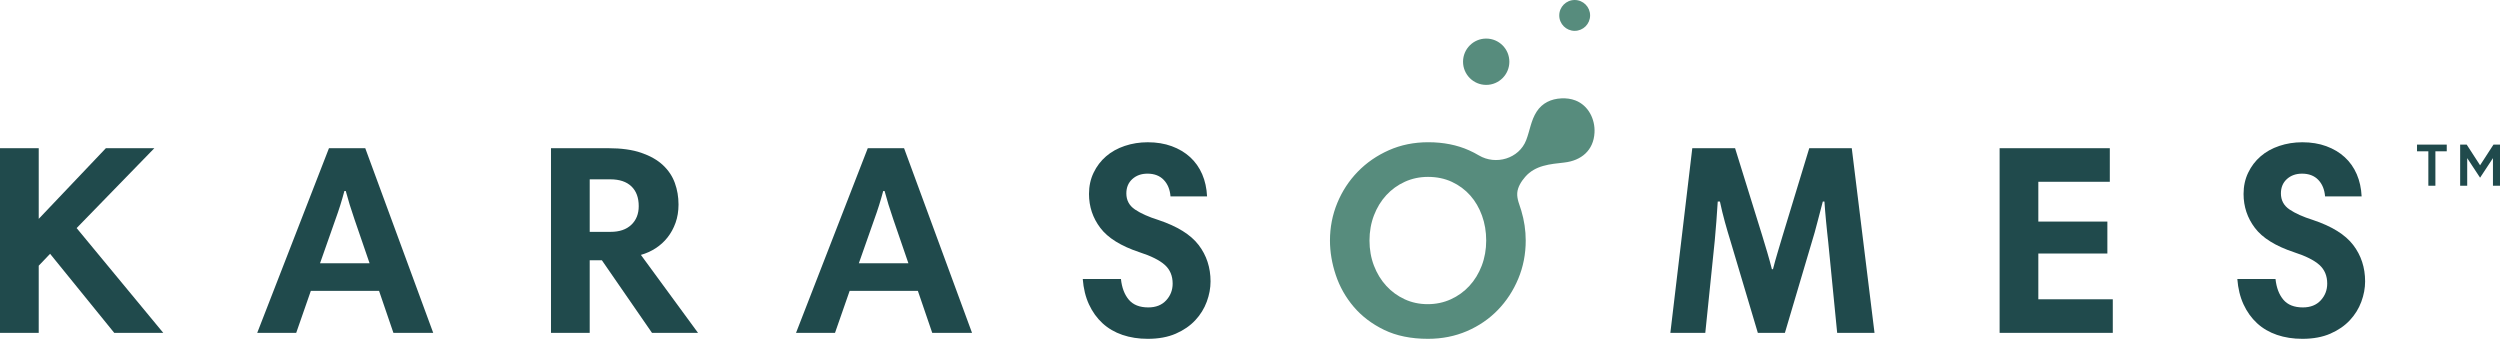
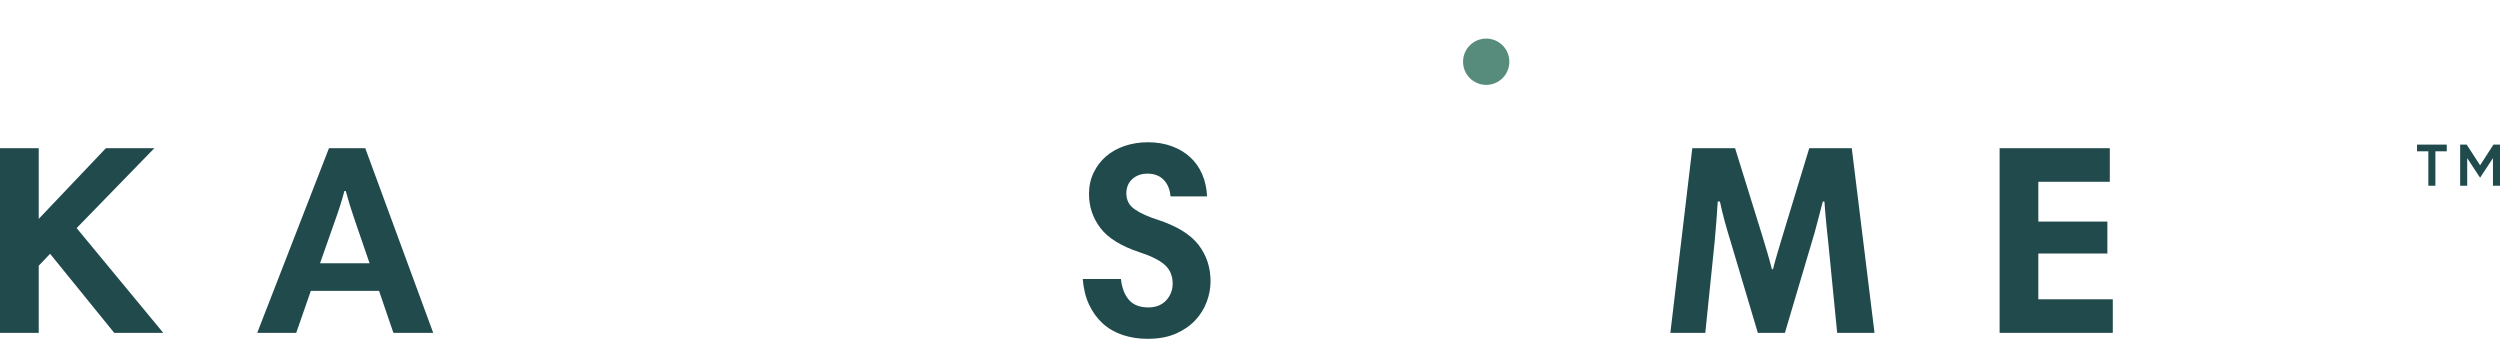
<svg xmlns="http://www.w3.org/2000/svg" xmlns:xlink="http://www.w3.org/1999/xlink" id="Layer_1" data-name="Layer 1" viewBox="0 0 299.348 40.569">
  <g id="type">
    <path id="type_CompoundPathItem_" data-name="type &amp;lt;CompoundPathItem&amp;gt;" d="m5.317,31.103c-.302.302-.53.539-.681.712v8.041H0v-22.11h4.637v8.461l8.04-8.461h5.803l-9.304,9.564,10.374,12.547h-5.869l-7.683-9.467c-.151.173-.378.41-.681.714Z" style="fill: #204a4c; stroke-width: 0px;" />
    <path id="type_CompoundPathItem_-2" data-name="type &amp;lt;CompoundPathItem&amp;gt;" d="m43.735,17.745l8.137,22.11h-4.766l-1.718-5.025h-8.17l-1.75,5.025h-4.669l8.591-22.11h4.345Zm.518,13.778l-1.815-5.284c-.216-.628-.405-1.205-.568-1.735-.162-.529-.319-1.075-.47-1.637h-.162c-.302,1.145-.659,2.281-1.07,3.404l-1.848,5.252h5.933Z" style="fill: #204a4c; stroke-width: 0px;" />
-     <path id="type_CompoundPathItem_-3" data-name="type &amp;lt;CompoundPathItem&amp;gt;" d="m78.069,39.856l-5.999-8.689h-1.459v8.689h-4.636v-22.11h6.873c1.557,0,2.87.183,3.939.551s1.935.859,2.594,1.476,1.134,1.329,1.426,2.139.438,1.67.438,2.578c0,.799-.119,1.529-.356,2.188s-.556,1.243-.957,1.75c-.399.508-.875.941-1.426,1.297-.552.356-1.141.622-1.767.795l6.841,9.336h-5.511Zm-2.465-17.539c-.584-.562-1.426-.844-2.528-.844h-2.464v6.289h2.497c1.058,0,1.886-.28,2.48-.842.595-.562.892-1.308.892-2.237,0-1.016-.292-1.806-.876-2.367Z" style="fill: #204a4c; stroke-width: 0px;" />
-     <path id="type_CompoundPathItem_-4" data-name="type &amp;lt;CompoundPathItem&amp;gt;" d="m108.252,17.745l8.137,22.11h-4.765l-1.719-5.025h-8.17l-1.752,5.025h-4.668l8.591-22.11h4.344Zm.519,13.778l-1.816-5.284c-.216-.628-.405-1.205-.568-1.735-.162-.529-.319-1.075-.47-1.637h-.162c-.303,1.145-.659,2.281-1.07,3.404l-1.848,5.252h5.933Z" style="fill: #204a4c; stroke-width: 0px;" />
    <path id="type_CompoundPathItem_-5" data-name="type &amp;lt;CompoundPathItem&amp;gt;" d="m139.343,21.538c-.475-.496-1.124-.745-1.945-.745-.735,0-1.34.216-1.816.648-.475.433-.714,1.005-.714,1.719,0,.821.346,1.464,1.038,1.929s1.62.881,2.788,1.248c2.269.756,3.88,1.756,4.83,2.999s1.426,2.697,1.426,4.36c0,.801-.15,1.61-.453,2.432-.303.821-.762,1.562-1.378,2.221-.615.659-1.393,1.194-2.334,1.605-.94.41-2.059.616-3.356.616-1.101,0-2.112-.157-3.03-.47-.919-.313-1.713-.778-2.384-1.394-.669-.616-1.21-1.367-1.62-2.254-.41-.885-.659-1.902-.746-3.047h4.572c.109,1.038.422,1.865.94,2.481.519.615,1.297.924,2.335.924.908,0,1.62-.282,2.139-.844s.778-1.231.778-2.009c0-.929-.313-1.676-.94-2.238-.628-.562-1.643-1.07-3.047-1.523-2.205-.735-3.761-1.702-4.669-2.901s-1.361-2.557-1.361-4.069c0-.929.183-1.778.551-2.544.367-.768.865-1.421,1.491-1.962s1.373-.957,2.237-1.248c.865-.292,1.783-.438,2.756-.438,1.06,0,2.016.157,2.87.47s1.589.751,2.205,1.313c.615.562,1.097,1.243,1.443,2.042.345.801.539,1.686.584,2.658h-4.377c-.065-.821-.335-1.48-.811-1.978Z" style="fill: #204a4c; stroke-width: 0px;" />
    <path id="type_CompoundPathItem_-6" data-name="type &amp;lt;CompoundPathItem&amp;gt;" d="m219.981,39.856l-1.07-10.861c-.044-.367-.087-.768-.13-1.2l-.13-1.297c-.043-.432-.081-.854-.113-1.264-.033-.41-.06-.778-.081-1.103h-.195c-.195.714-.405,1.519-.632,2.415s-.459,1.724-.697,2.481l-3.21,10.828h-3.242l-3.275-10.991c-.216-.691-.438-1.447-.665-2.269-.226-.821-.426-1.643-.599-2.464h-.26c-.043.735-.097,1.519-.162,2.351s-.13,1.605-.195,2.318l-1.134,11.055h-4.183l2.626-22.11h5.122l3.243,10.439c.195.626.399,1.308.615,2.042.217.735.4,1.405.552,2.01h.129c.151-.605.342-1.286.568-2.042.227-.756.427-1.427.6-2.01l3.177-10.439h5.09l2.723,22.11h-4.473Z" style="fill: #204a4c; stroke-width: 0px;" />
    <path id="type_CompoundPathItem_-7" data-name="type &amp;lt;CompoundPathItem&amp;gt;" d="m244.068,21.765v4.766h8.267v3.825h-8.267v5.48h8.916v4.02h-13.552v-22.11h13.195v4.02h-8.559Z" style="fill: #204a4c; stroke-width: 0px;" />
-     <path id="type_CompoundPathItem_-8" data-name="type &amp;lt;CompoundPathItem&amp;gt;" d="m277.59,21.538c-.475-.496-1.124-.745-1.945-.745-.735,0-1.34.216-1.816.648-.475.433-.714,1.005-.714,1.719,0,.821.346,1.464,1.038,1.929s1.62.881,2.788,1.248c2.269.756,3.88,1.756,4.83,2.999s1.426,2.697,1.426,4.36c0,.801-.15,1.61-.453,2.432-.303.821-.762,1.562-1.378,2.221-.615.659-1.393,1.194-2.334,1.605-.94.41-2.059.616-3.356.616-1.101,0-2.112-.157-3.03-.47-.919-.313-1.713-.778-2.384-1.394-.669-.616-1.21-1.367-1.62-2.254-.41-.885-.659-1.902-.746-3.047h4.572c.109,1.038.422,1.865.94,2.481.519.615,1.297.924,2.335.924.908,0,1.62-.282,2.139-.844s.778-1.231.778-2.009c0-.929-.313-1.676-.94-2.238-.628-.562-1.643-1.07-3.047-1.523-2.205-.735-3.761-1.702-4.669-2.901s-1.361-2.557-1.361-4.069c0-.929.183-1.778.551-2.544.367-.768.865-1.421,1.491-1.962s1.373-.957,2.237-1.248c.865-.292,1.783-.438,2.756-.438,1.06,0,2.016.157,2.87.47s1.589.751,2.205,1.313c.615.562,1.097,1.243,1.443,2.042.345.801.539,1.686.584,2.658h-4.377c-.065-.821-.335-1.48-.811-1.978Z" style="fill: #204a4c; stroke-width: 0px;" />
-     <path id="type_CompoundPathItem_-9" data-name="type &amp;lt;CompoundPathItem&amp;gt;" d="m186.963,11.778c-1.236.058-2.29.55-2.965,1.589-.686,1.056-.811,2.275-1.257,3.421-.86,2.208-3.628,3.026-5.667,1.817-.369-.219-.755-.42-1.161-.602-1.448-.648-3.08-.972-4.896-.972-1.707,0-3.28.319-4.717.957s-2.68,1.497-3.728,2.577c-1.048,1.081-1.865,2.329-2.448,3.745s-.875,2.913-.875,4.49c0,1.361.233,2.74.698,4.134.465,1.393,1.177,2.658,2.139,3.792.962,1.135,2.178,2.059,3.648,2.773,1.469.712,3.22,1.07,5.251,1.07,1.686,0,3.243-.309,4.669-.924,1.427-.616,2.658-1.46,3.696-2.53,1.037-1.07,1.853-2.318,2.447-3.744.595-1.427.892-2.951.892-4.572,0-1.207-.181-2.41-.527-3.566-.206-.687-.535-1.388-.488-2.122.046-.713.492-1.405.949-1.931,1.212-1.397,2.967-1.526,4.686-1.72,2.04-.23,3.5-1.457,3.616-3.572.088-1.613-.729-3.261-2.286-3.863-.532-.206-1.109-.276-1.678-.249Zm-9.541,20.037c-.357.929-.848,1.735-1.476,2.415-.626.682-1.367,1.217-2.221,1.606s-1.778.584-2.771.584c-.995,0-1.913-.195-2.756-.584-.844-.389-1.579-.924-2.205-1.606-.626-.681-1.118-1.486-1.476-2.415-.356-.929-.535-1.934-.535-3.015s.179-2.086.535-3.016c.357-.929.849-1.735,1.476-2.415s1.367-1.216,2.221-1.605,1.778-.584,2.771-.584c1.06,0,2.016.2,2.87.599.854.4,1.583.941,2.188,1.621s1.075,1.486,1.41,2.415c.336.929.503,1.923.503,2.983,0,1.081-.179,2.085-.535,3.015Z" style="fill: #578c7d; stroke-width: 0px;" />
    <a xlink:href="51.983137254902">
      <circle id="type_PathItem_" data-name="type &amp;lt;PathItem&amp;gt;" cx="177.956" cy="7.392" r="2.773" style="fill: #578c7d; stroke-width: 0px;" />
    </a>
    <a xlink:href="51.983137254902">
-       <circle id="type_PathItem_-2" data-name="type &amp;lt;PathItem&amp;gt;" cx="188.551" cy="1.847" r="1.847" style="fill: #578c7d; stroke-width: 0px;" />
-     </a>
+       </a>
    <path id="type_CompoundPathItem_-10" data-name="type &amp;lt;CompoundPathItem&amp;gt;" d="m290.77,18.117h-1.358v-.802h3.56v.802h-1.359v4.122h-.844v-4.122Z" style="fill: #204a4c; stroke-width: 0px;" />
    <path id="type_CompoundPathItem_-11" data-name="type &amp;lt;CompoundPathItem&amp;gt;" d="m295.36,17.315l1.603,2.476,1.604-2.476h.781v4.925h-.844v-3.306l-1.542,2.343-1.541-2.343v3.306h-.844v-4.925h.781Z" style="fill: #204a4c; stroke-width: 0px;" />
  </g>
</svg>